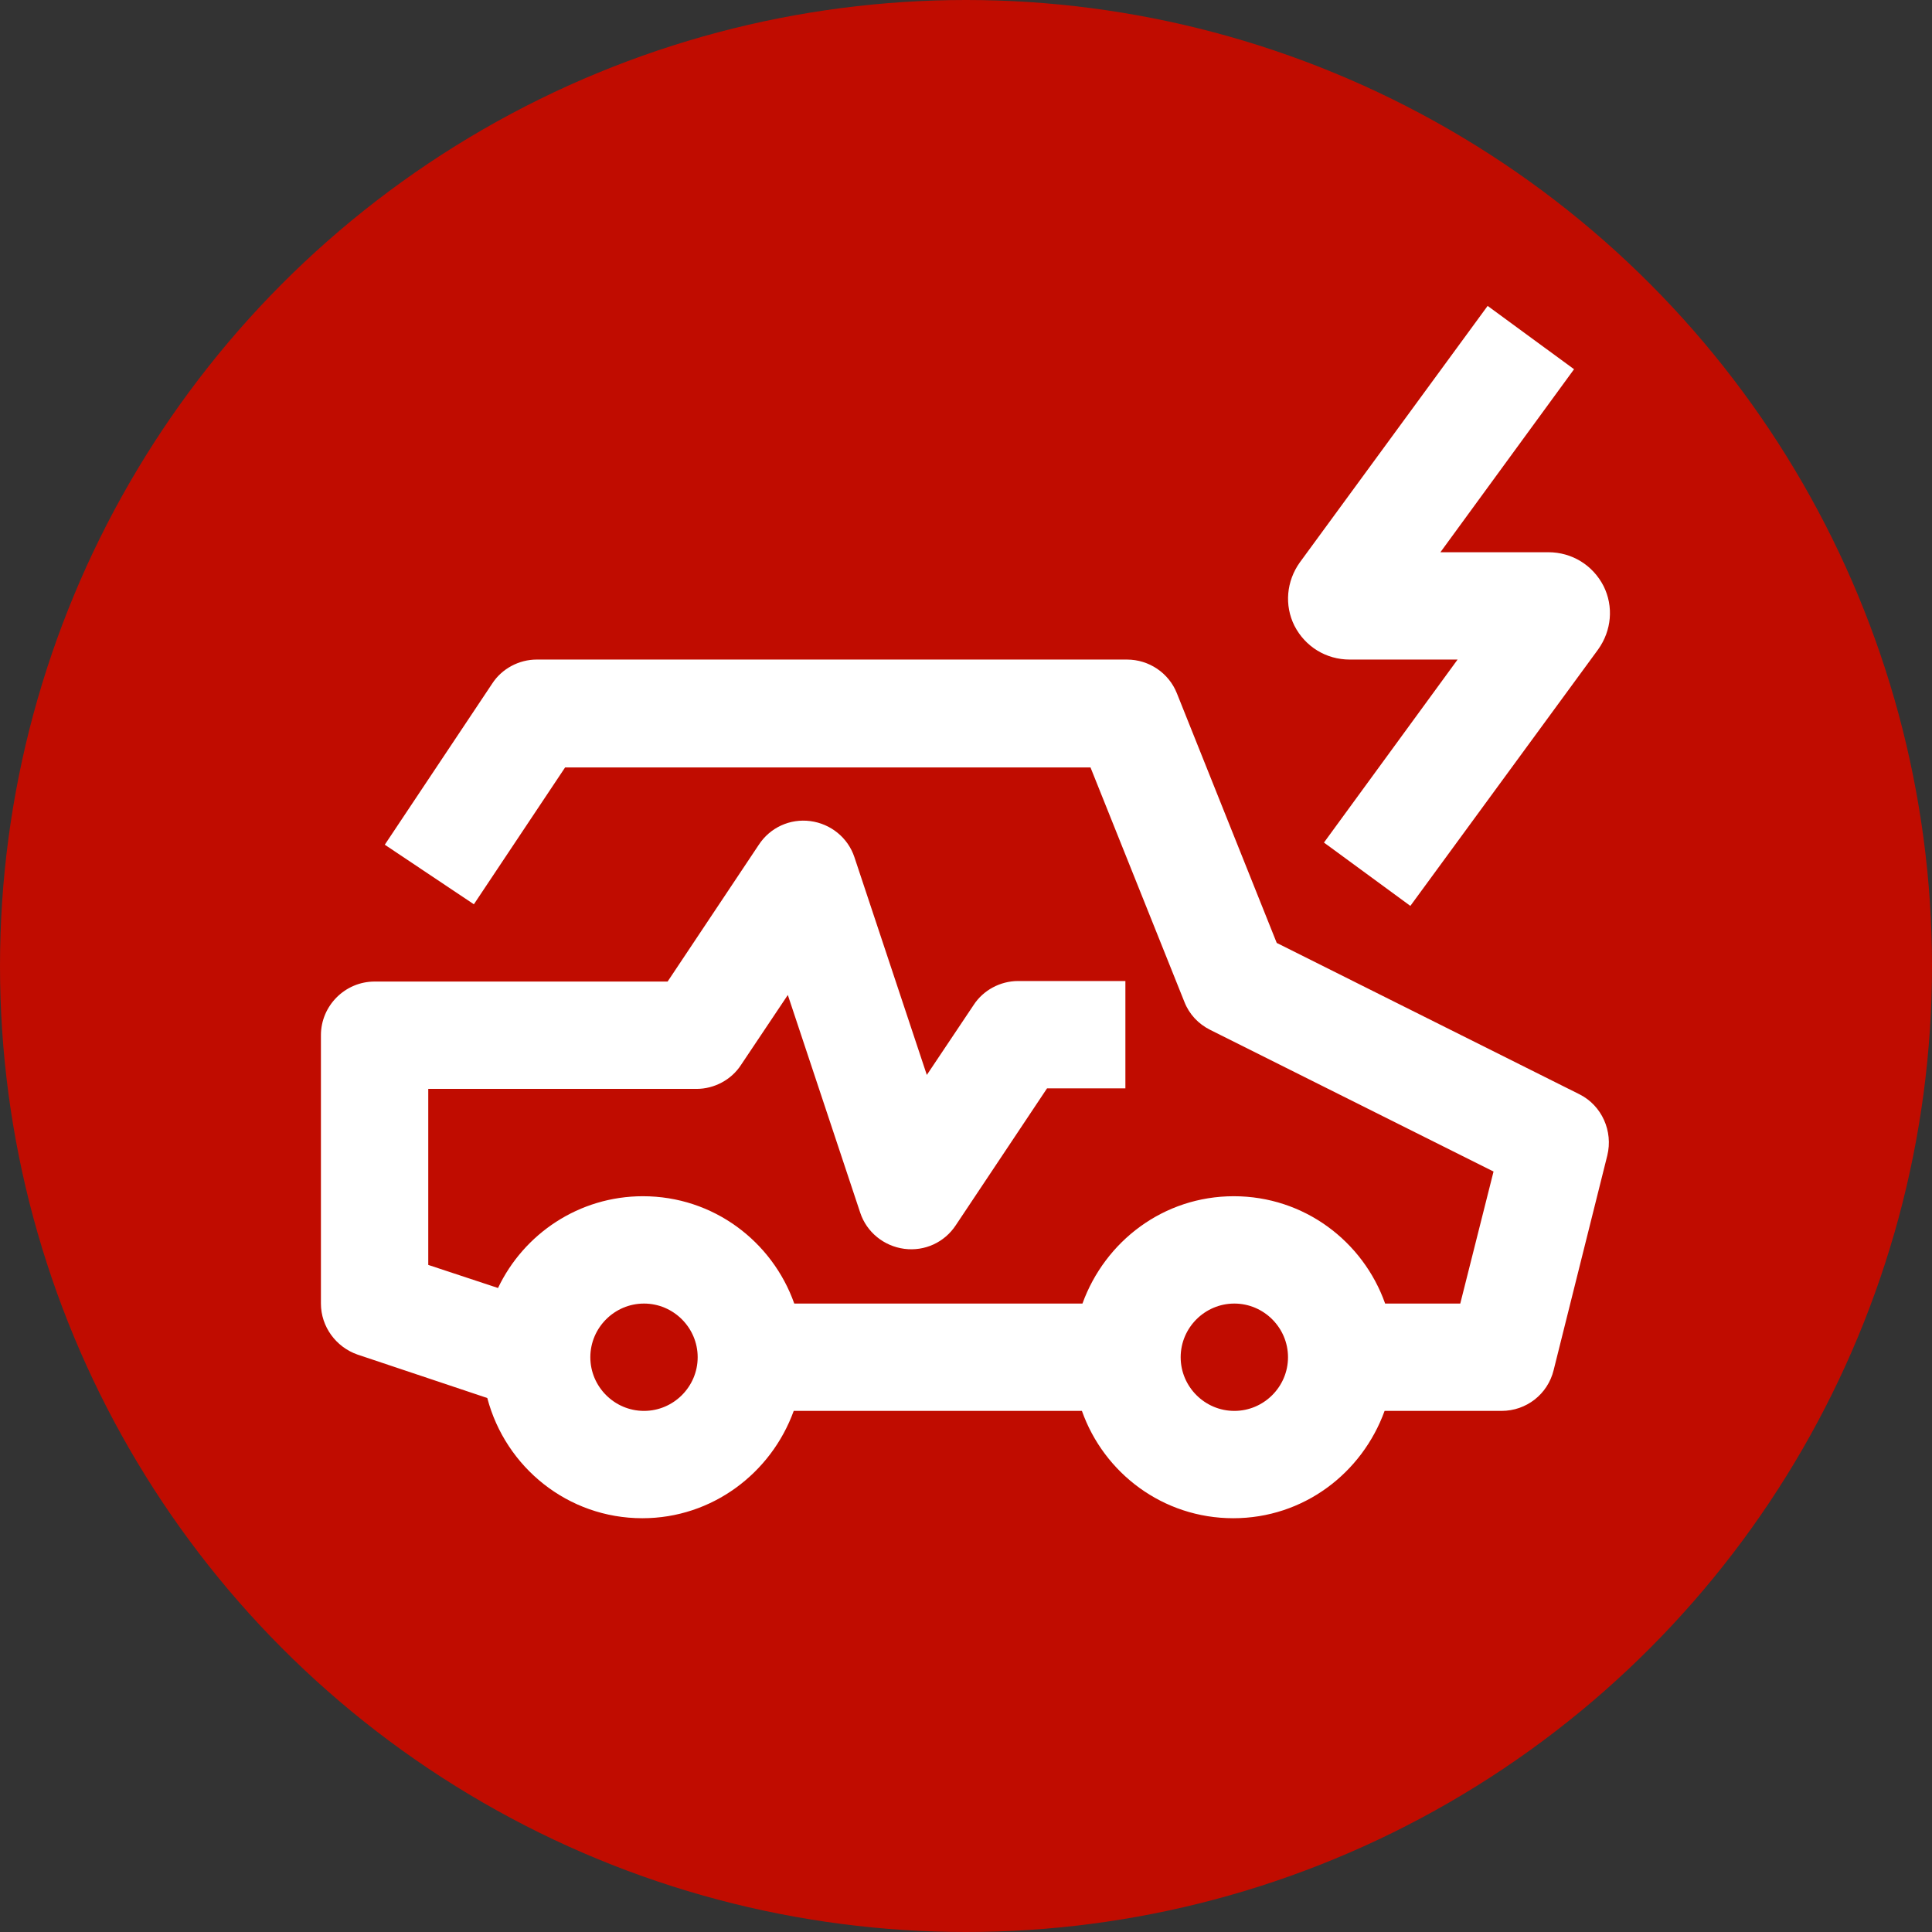
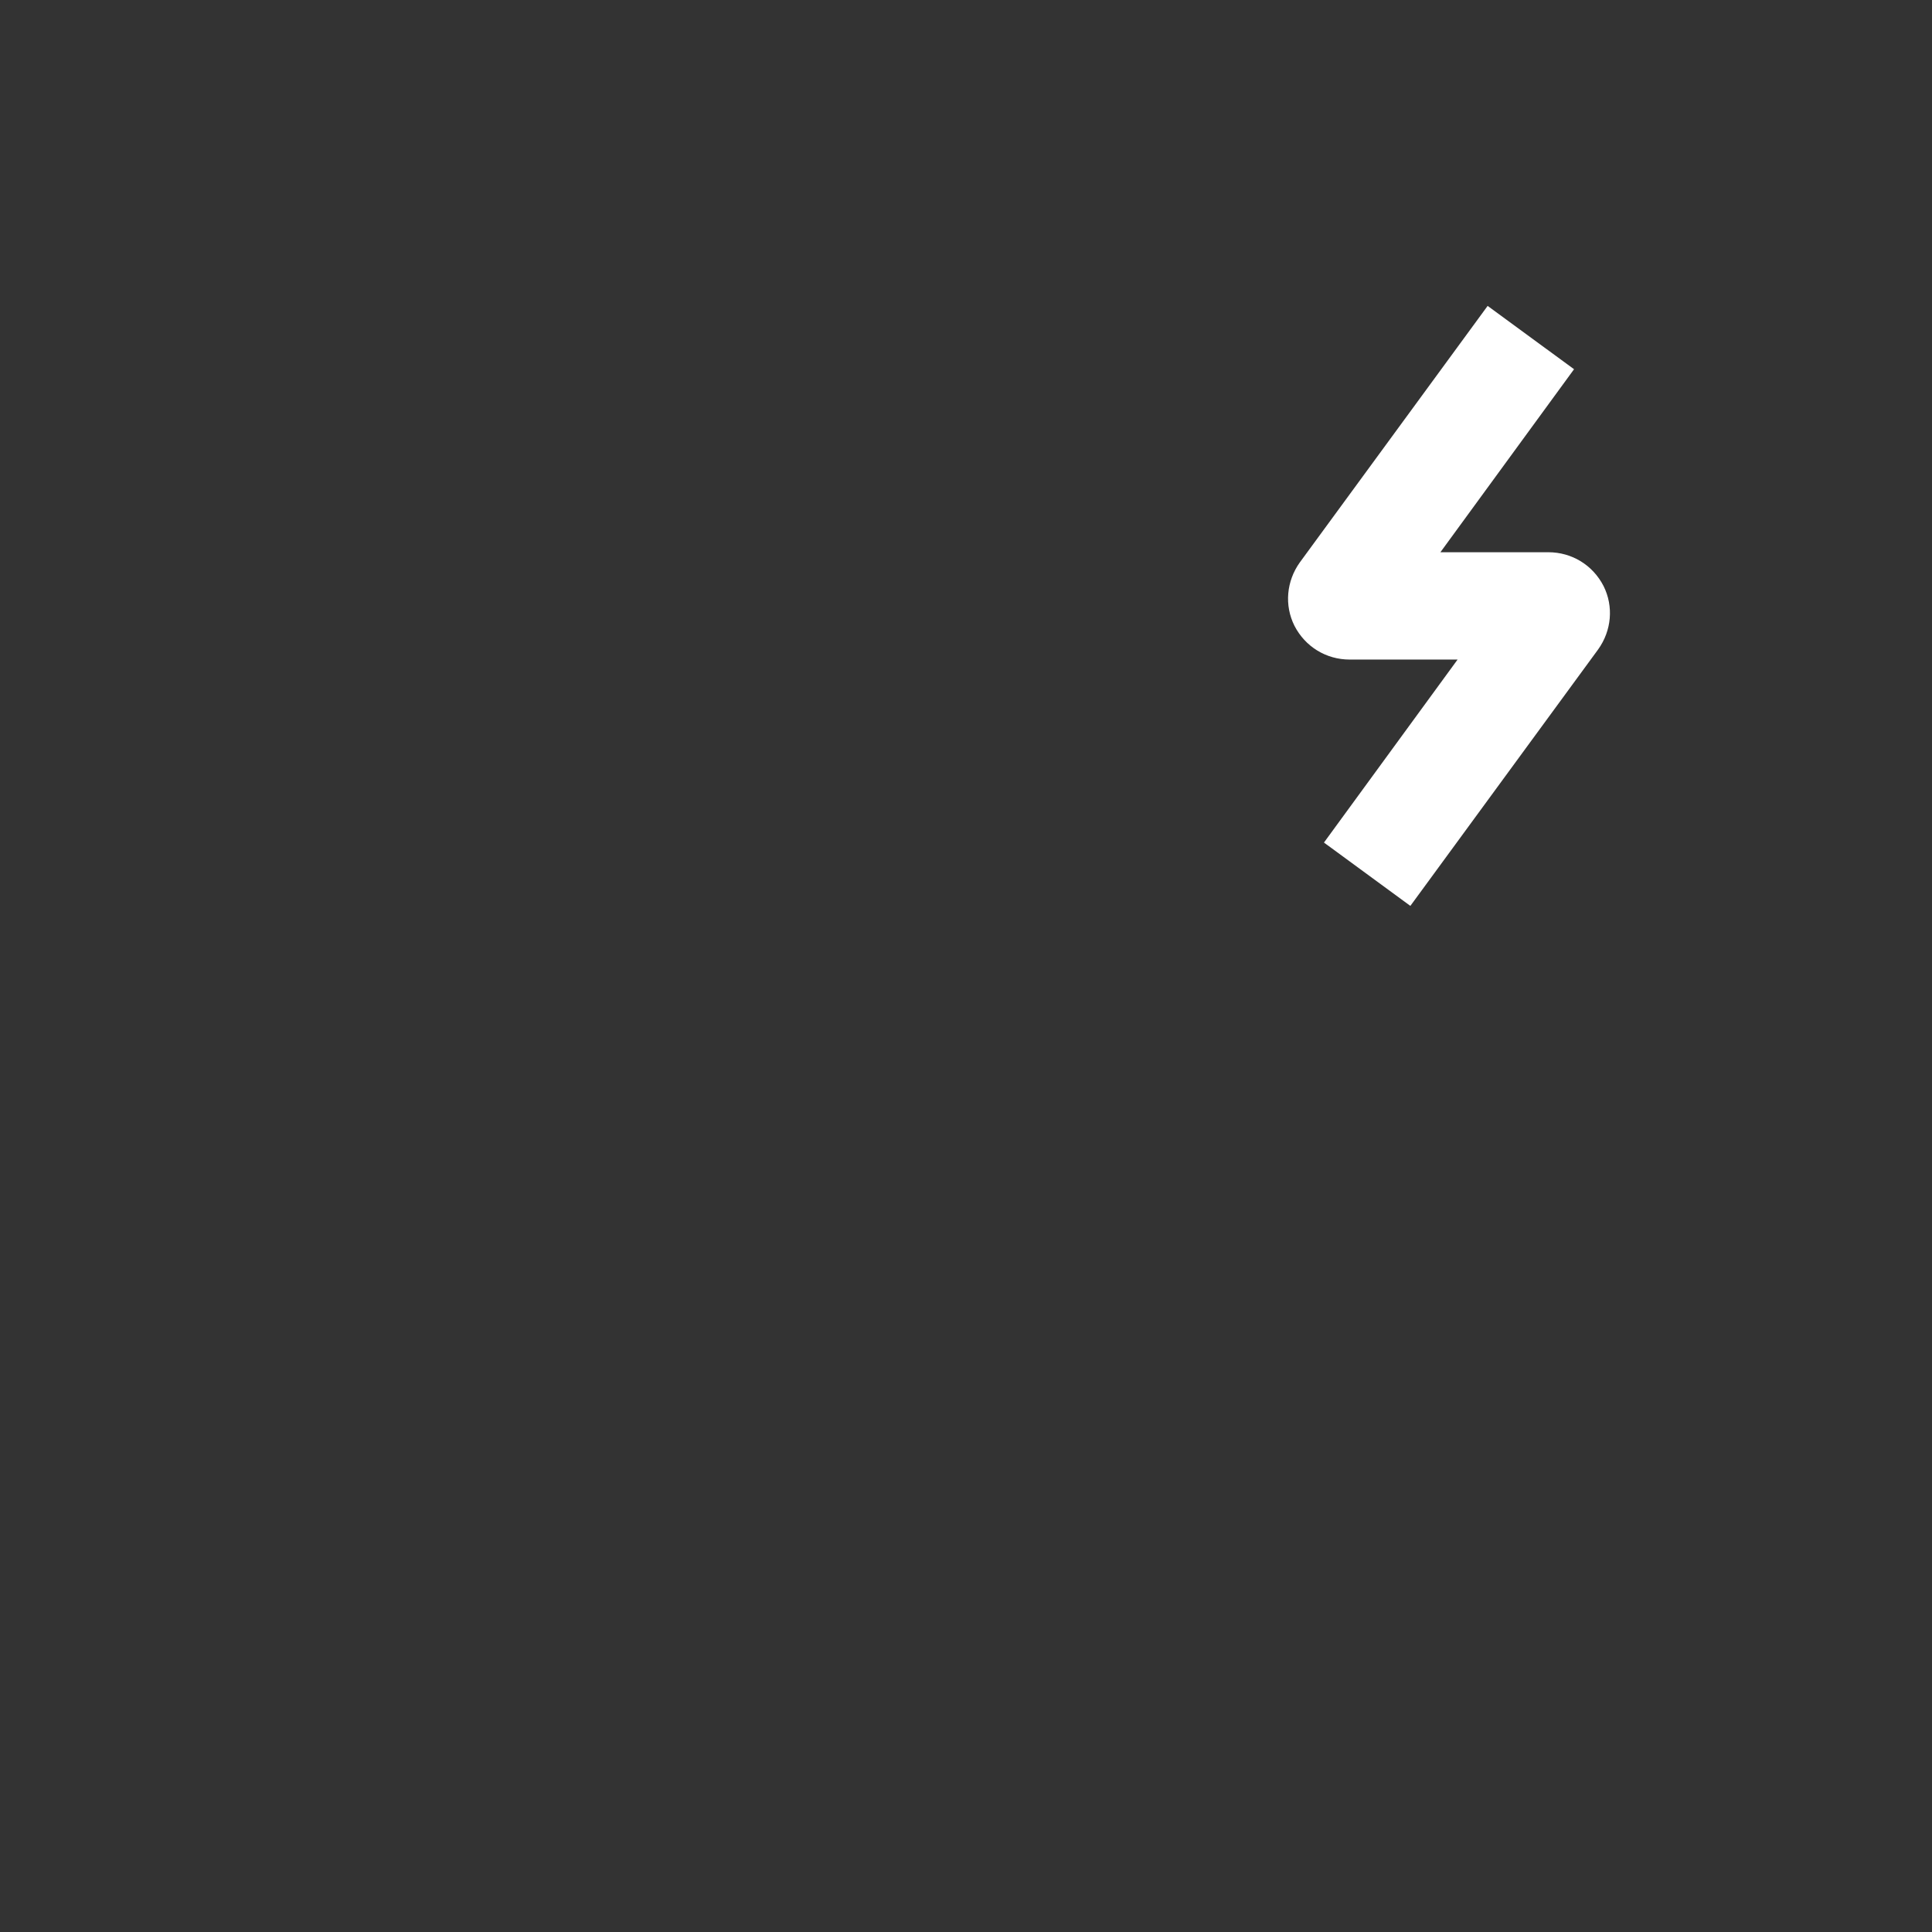
<svg xmlns="http://www.w3.org/2000/svg" viewBox="0 0 36 36">
  <rect x="0" y="0" width="36" height="36" fill="#333333" stroke="none" />
  <defs>
    <style>
      .cls-1 {
        fill: #c00c00;
      }

      .cls-2 {
        fill: #fff;
      }
    </style>
  </defs>
  <g id="base">
-     <circle class="cls-1" cx="18" cy="18" r="18" />
-   </g>
+     </g>
  <g id="icon">
    <g>
-       <path class="cls-2" d="m29.45,20.4l-5.66-2.83-1.86-4.65c-.15-.38-.52-.63-.93-.63h-11c-.33,0-.65.17-.83.45l-2,3,1.66,1.11,1.7-2.55h9.79l1.75,4.37c.09.23.26.41.48.52l5.28,2.64-.62,2.46h-1.4c-.41-1.16-1.51-2-2.82-2s-2.4.84-2.82,2h-5.37c-.41-1.16-1.51-2-2.82-2-1.19,0-2.22.7-2.7,1.71l-1.3-.43v-3.28h5c.33,0,.65-.17.83-.45l.87-1.3,1.35,4.06c.12.36.44.62.82.67.38.05.75-.12.96-.44l1.7-2.55h1.46v-2h-2c-.33,0-.65.17-.83.45l-.87,1.3-1.35-4.06c-.12-.36-.44-.62-.82-.67-.38-.05-.75.12-.96.44l-1.7,2.55h-5.46c-.55,0-1,.45-1,1v5c0,.43.28.81.68.95l2.42.81c.34,1.29,1.5,2.24,2.89,2.24,1.3,0,2.4-.84,2.82-2h5.37c.41,1.16,1.51,2,2.82,2s2.4-.84,2.82-2h2.18c.46,0,.86-.31.97-.76l1-4c.11-.45-.1-.93-.52-1.14Zm-17.45,5.89c-.55,0-1-.45-1-1s.45-1,1-1,1,.45,1,1-.45,1-1,1Zm11,0c-.55,0-1-.45-1-1s.45-1,1-1,1,.45,1,1-.45,1-1,1Z" />
      <path class="cls-2" d="m25.15,12.29h2.01l-2.49,3.41,1.61,1.18,3.5-4.78c.25-.35.29-.8.1-1.18-.2-.39-.59-.63-1.03-.63h-2.01l2.49-3.41-1.61-1.18-3.5,4.78c-.25.35-.29.8-.1,1.18.2.39.59.63,1.03.63Z" />
    </g>
  </g>
</svg>